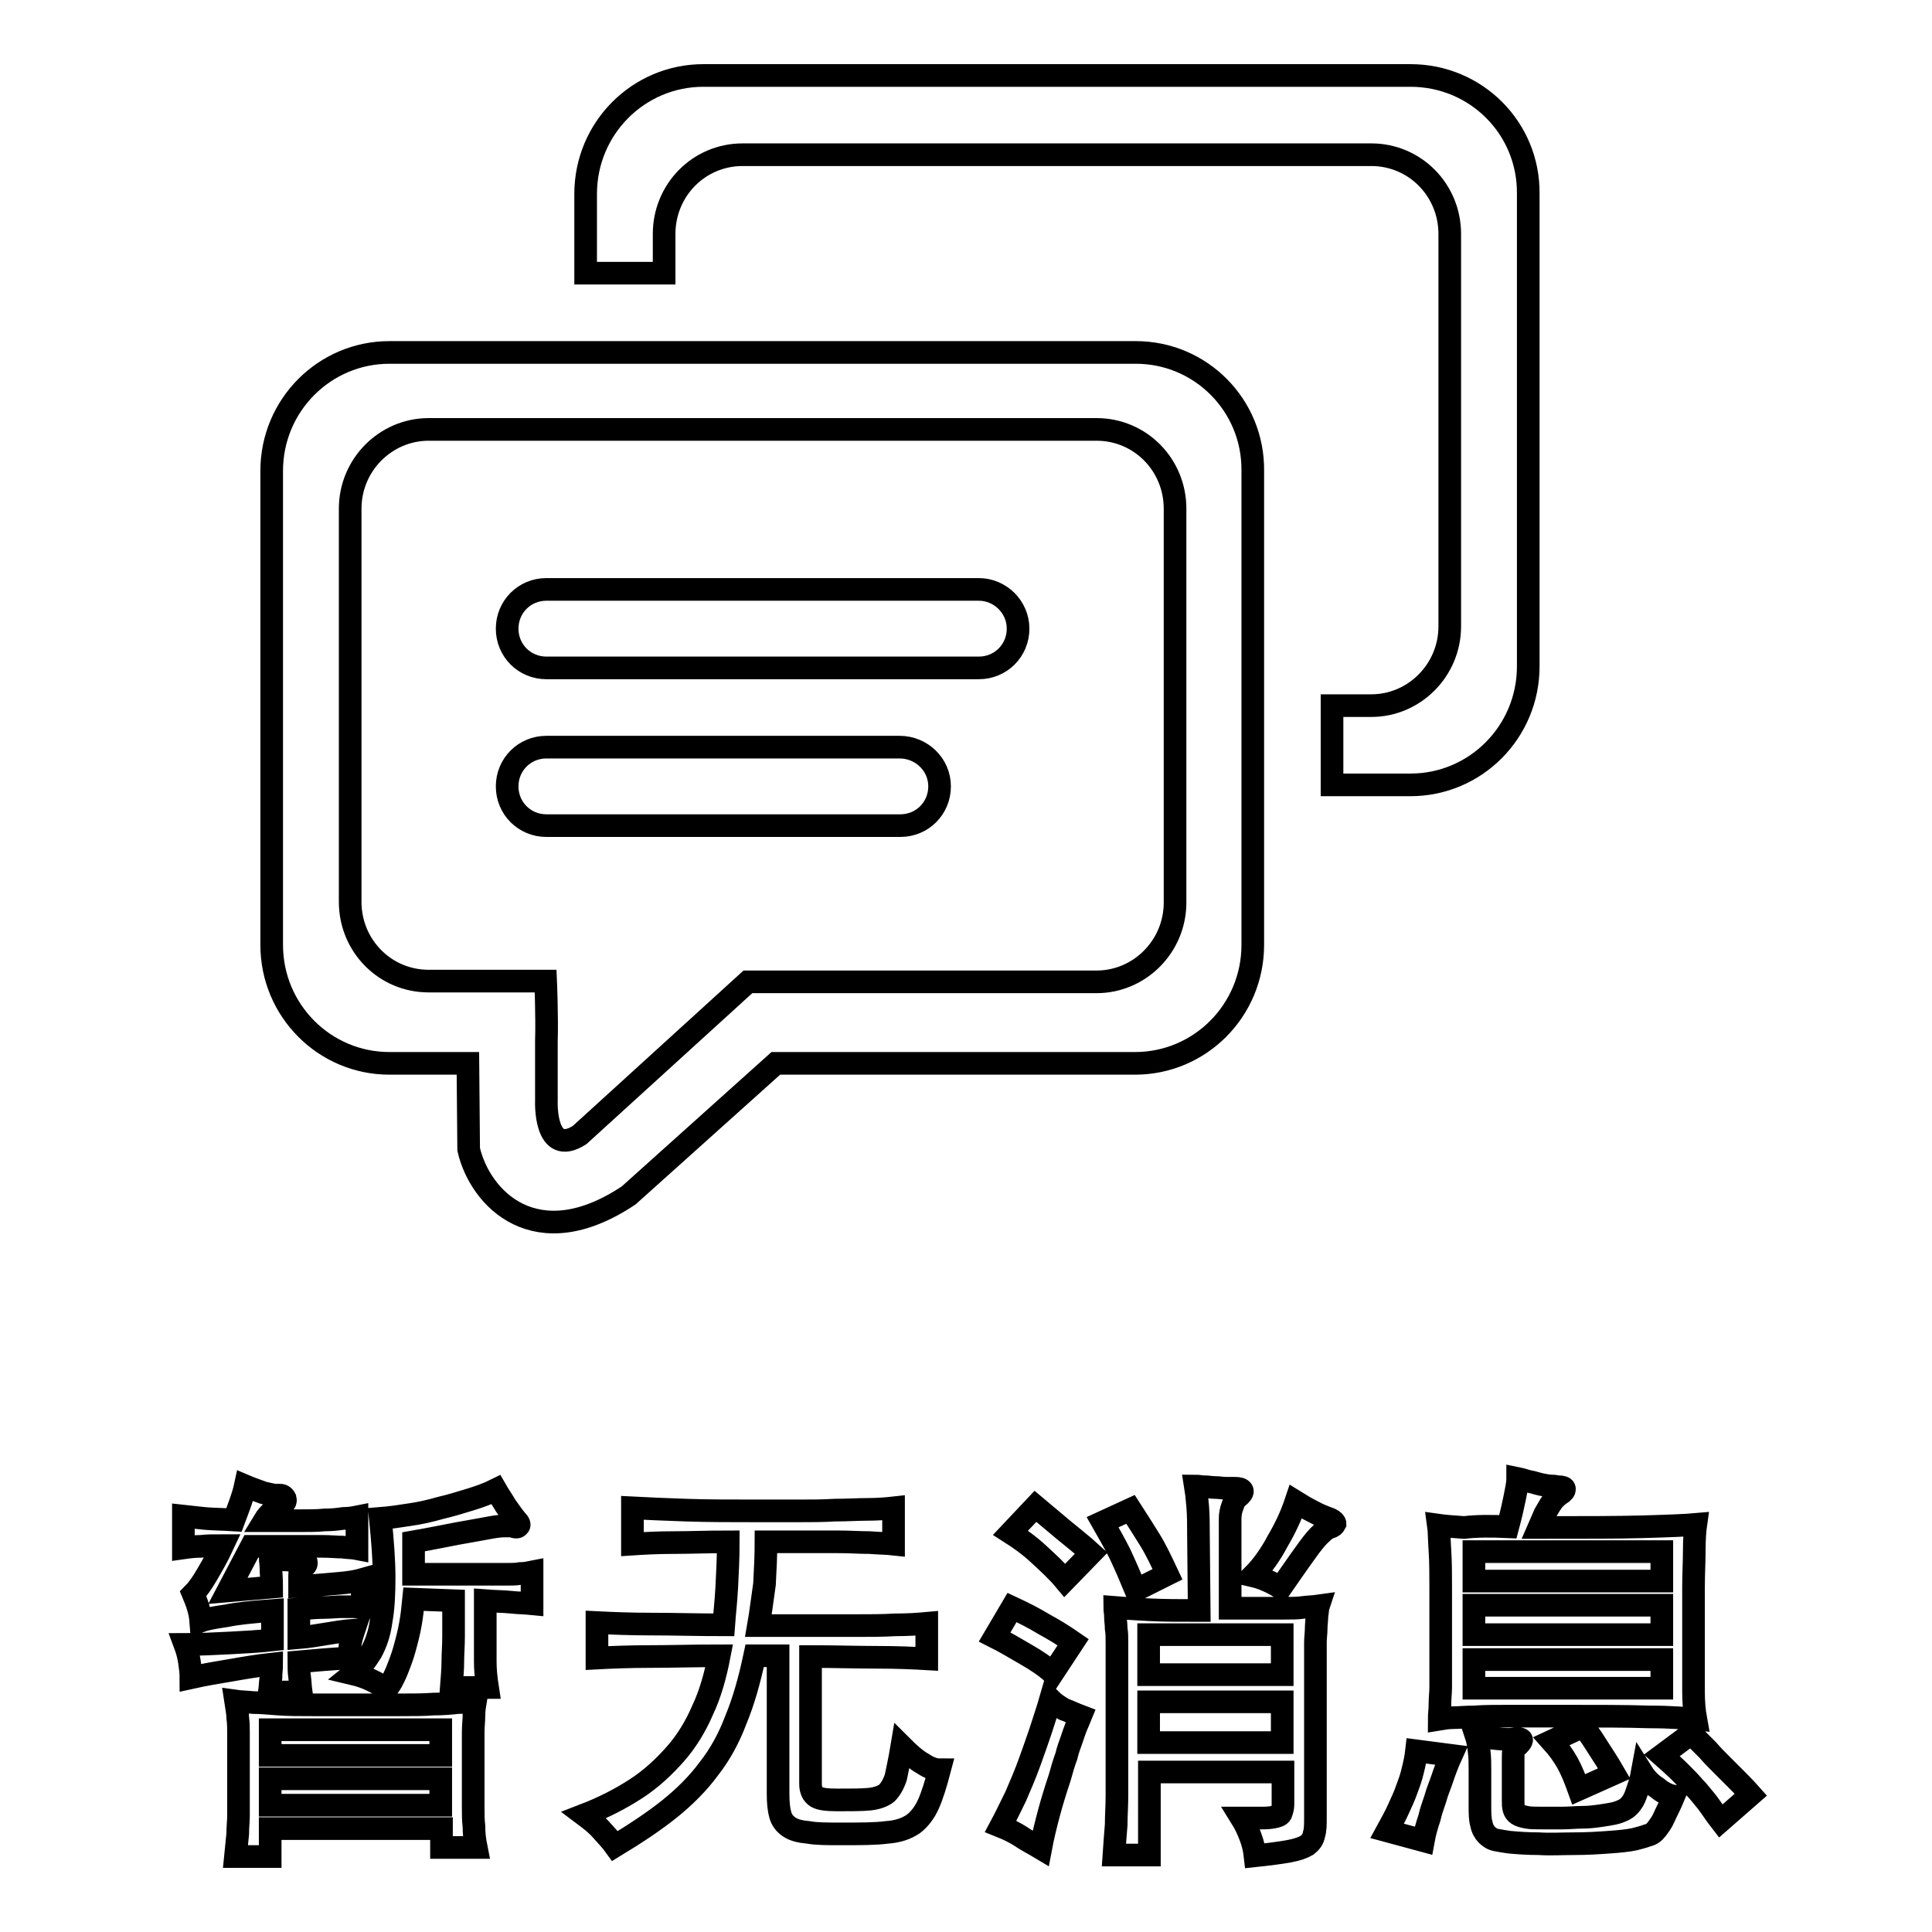
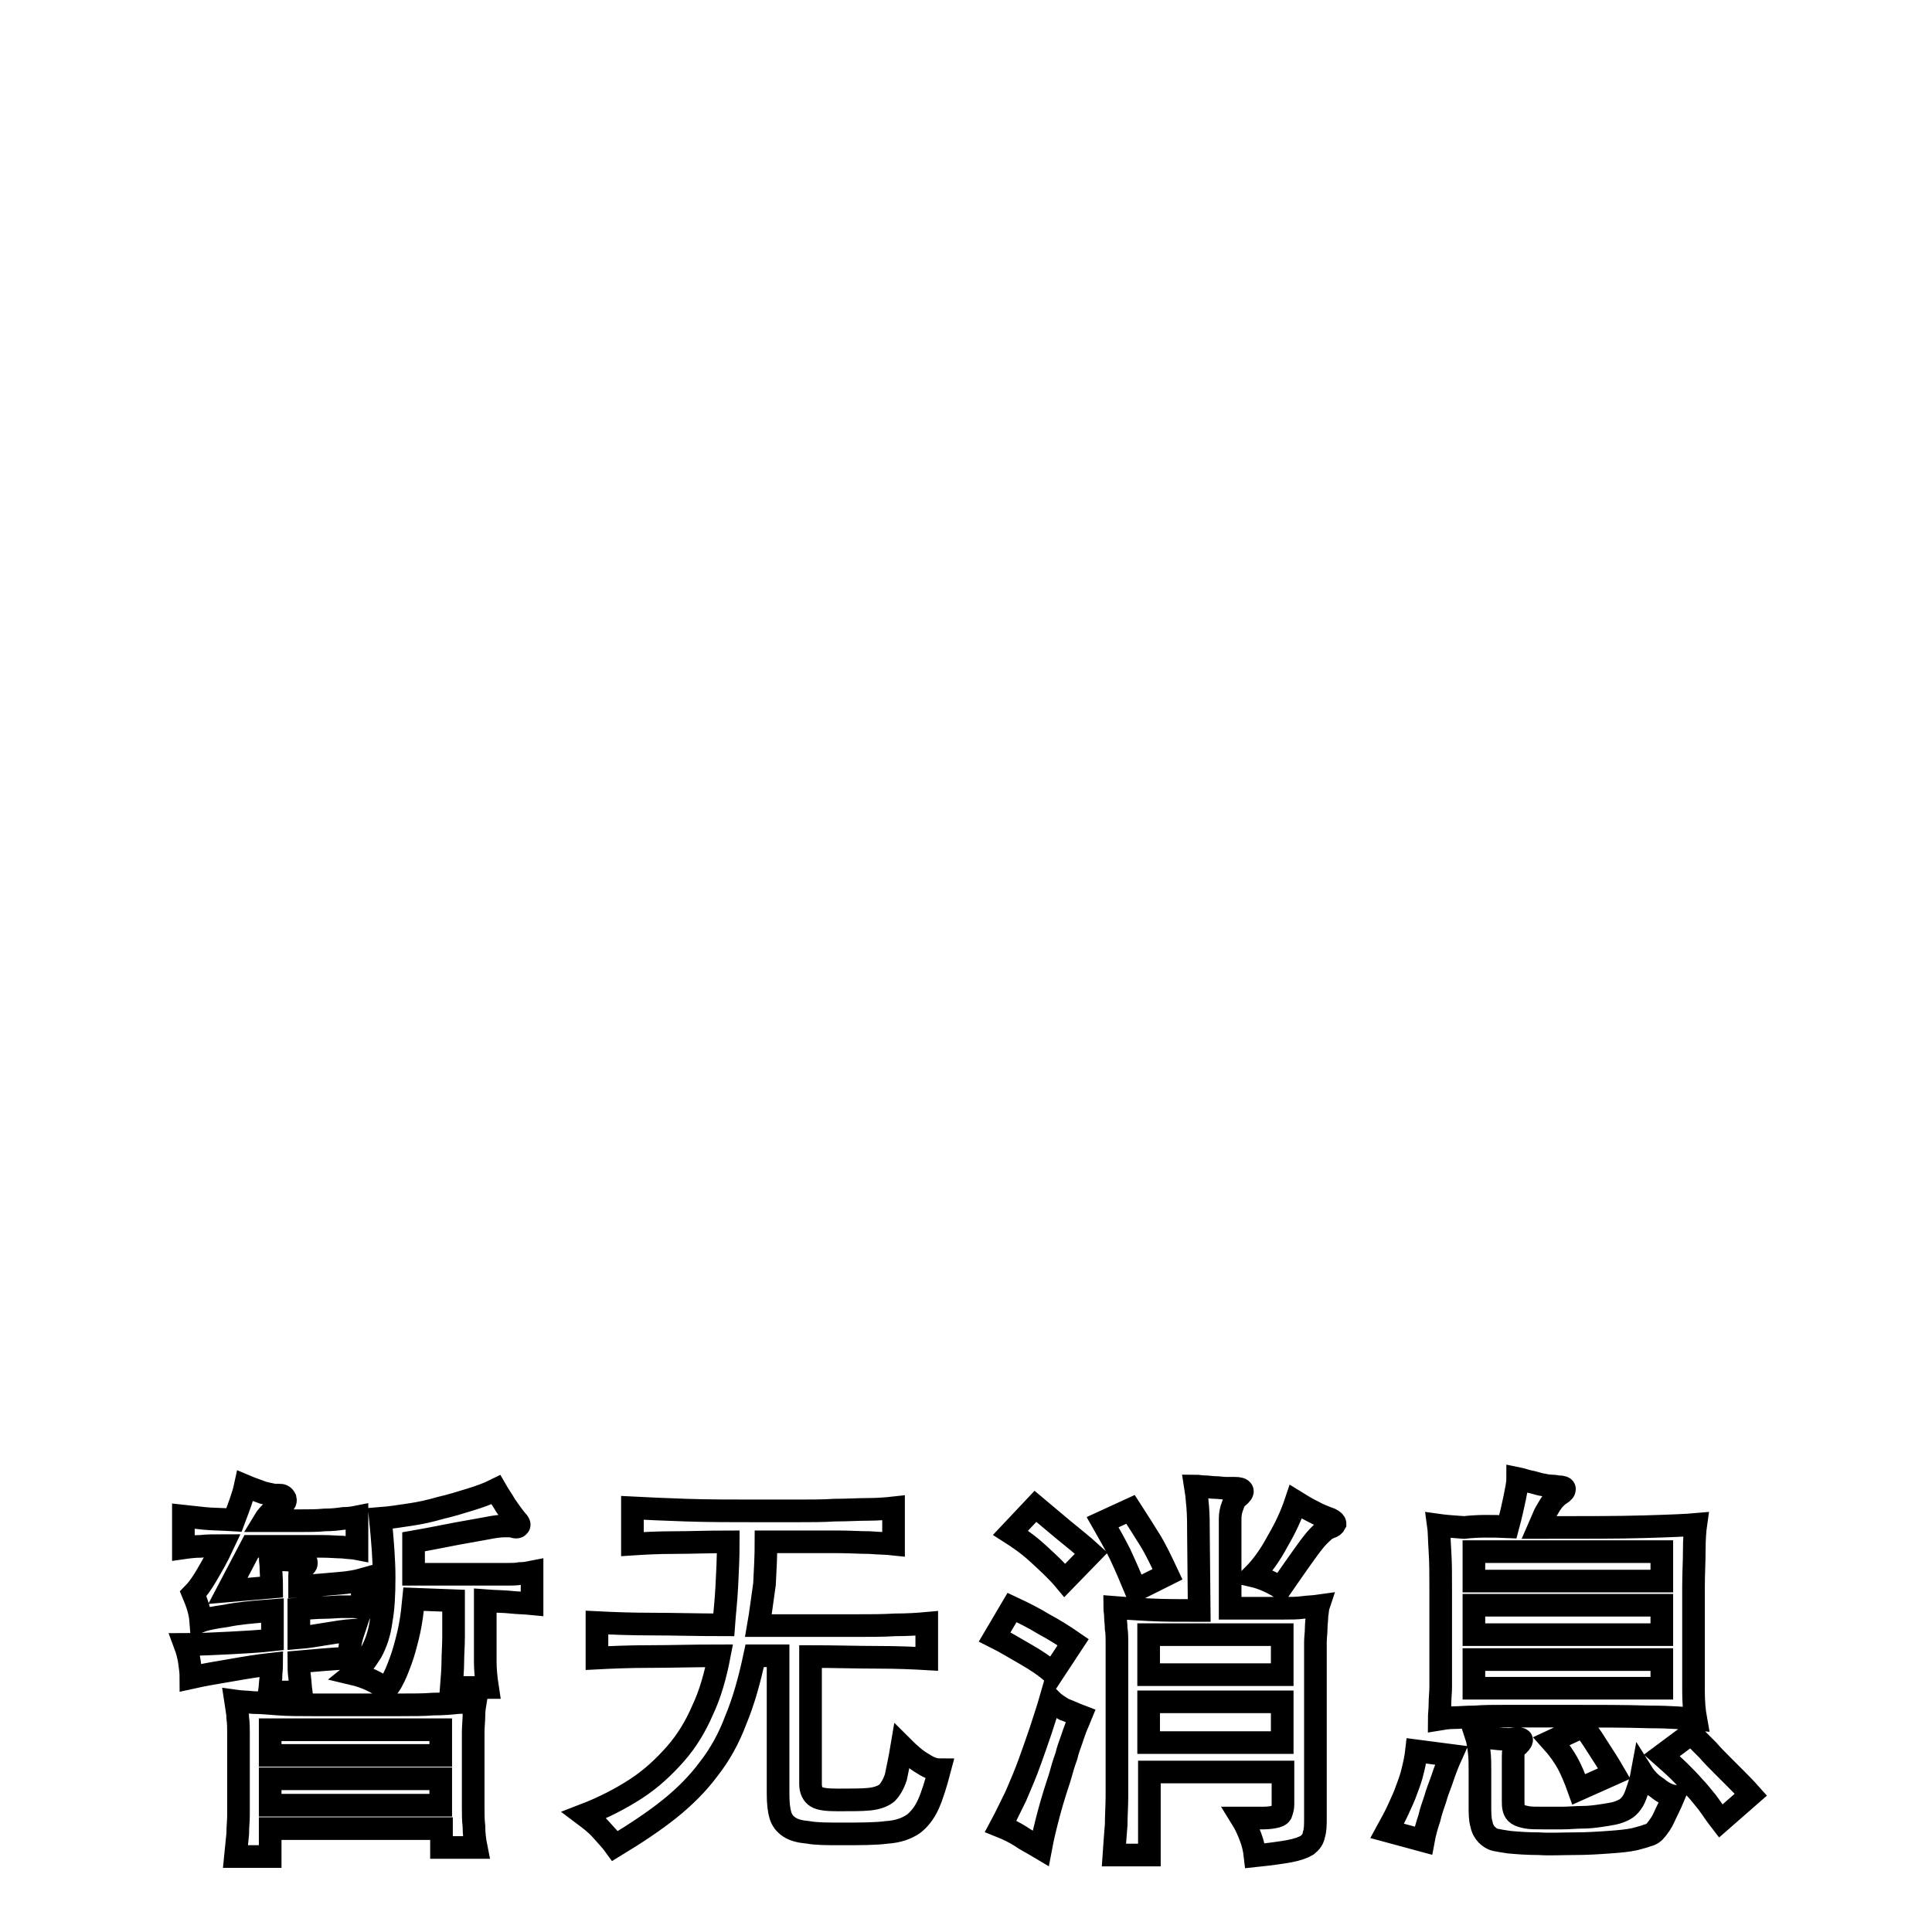
<svg xmlns="http://www.w3.org/2000/svg" version="1.1" x="0px" y="0px" viewBox="0 0 256 256" enable-background="new 0 0 256 256" xml:space="preserve">
  <g>
    <g>
-       <path stroke-width="3" fill-opacity="0" stroke="#000000" d="M150.5,46.7H51.6c-8.6,0-15.6,7-15.6,15.7v62.8c0,8.7,7,15.7,15.6,15.7H62l0.1,11.4c1.5,6.5,8.9,14.3,21.2,6.1l19.5-17.5h47.6c8.6,0,15.6-7,15.6-15.7V62.4C166.1,53.7,159.1,46.7,150.5,46.7L150.5,46.7z M155.7,119.6c0,5.8-4.7,10.5-10.4,10.5h-34l-12.2,0l-22.3,20.3c-4.7,3-4.4-4.5-4.4-4.5V138c0.1-3.4-0.1-8-0.1-8s-3.1,0-4.6,0H56.8c-5.8,0-10.4-4.7-10.4-10.5V67.4c0-5.8,4.7-10.5,10.4-10.5h88.5c5.8,0,10.4,4.7,10.4,10.5V119.6L155.7,119.6z M186.9,10H93.2c-8.6,0-15.6,7-15.6,15.7v10.5H88v-5.2c0-5.8,4.6-10.5,10.4-10.5h83.3c5.8,0,10.4,4.7,10.4,10.5v52c0,5.8-4.7,10.5-10.4,10.5h-5.2v10.5h10.4c8.6,0,15.6-7,15.6-15.7V25.7C202.6,17,195.6,10,186.9,10L186.9,10z M129.7,78.1H72.4c-2.9,0-5.2,2.3-5.2,5.2s2.3,5.2,5.2,5.2h57.3c2.9,0,5.2-2.3,5.2-5.2S132.5,78.1,129.7,78.1L129.7,78.1z M119.2,99H72.4c-2.9,0-5.2,2.3-5.2,5.2c0,2.9,2.3,5.2,5.2,5.2h46.9c2.9,0,5.2-2.3,5.2-5.2C124.5,101.3,122.1,99,119.2,99L119.2,99z" />
      <path stroke-width="3" fill-opacity="0" stroke="#000000" d="M35.8,242.4v3.6h-4.6c0.1-1,0.2-2,0.3-3c0-0.9,0.1-1.7,0.1-2.4v-11.1c0-0.5,0-1.2-0.1-1.9c0-0.7-0.2-1.5-0.3-2.2c0.7,0.1,1.4,0.1,2.4,0.2c0.9,0,2,0.1,3.3,0.2c1.3,0.1,2.8,0.1,4.5,0.1c1.7,0,3.6,0,5.8,0c2.2,0,4.1,0,5.8,0c1.7,0,3.2,0,4.4-0.1c1.3,0,2.4-0.1,3.3-0.2c0.9,0,1.7-0.1,2.3-0.2c-0.1,0.6-0.2,1.2-0.2,1.9c0,0.7-0.1,1.4-0.1,2.3v9.9c0,0.8,0,1.7,0.1,2.5c0,0.9,0.1,1.8,0.3,2.8h-4.6v-2.5H35.8z M54.8,211.9c-0.1,1-0.2,2.1-0.4,3.2c-0.2,1.2-0.5,2.3-0.8,3.4c-0.3,1.1-0.7,2.1-1.1,3.1c-0.4,0.9-0.8,1.7-1.3,2.2c-1.3-0.9-2.7-1.6-4.4-2c1-0.8,1.7-1.8,2.4-2.9c0.6-1.1,1.1-2.5,1.3-4.1c0.3-1.6,0.4-3.5,0.4-5.8c0-2.2-0.2-4.8-0.5-7.8c1.3-0.1,2.6-0.3,3.9-0.5c1.4-0.2,2.7-0.5,4.1-0.9c1.3-0.3,2.6-0.7,3.9-1.1c1.3-0.4,2.4-0.8,3.4-1.3c0.4,0.7,0.9,1.4,1.3,2.1c0.5,0.7,0.9,1.3,1.4,1.9c0.4,0.4,0.5,0.7,0.3,0.8c-0.1,0.2-0.4,0.2-0.9,0c-0.2,0-0.5,0-1,0c-0.5,0-1.3,0.1-2.3,0.3c-1,0.2-2.3,0.4-3.9,0.7c-1.6,0.3-3.5,0.7-5.8,1.1v4.3h7.9c1,0,1.8,0,2.5,0c0.7,0,1.4,0,2,0c0.6,0,1.2,0,1.7-0.1c0.6,0,1.1-0.1,1.6-0.2v4.2c-1-0.1-1.9-0.1-2.8-0.2c-0.9-0.1-2.1-0.1-3.4-0.2v4.7c0,1.3,0,2.4,0,3.4c0,1,0.1,2.1,0.3,3.4h-4.8c0.1-1.3,0.2-2.4,0.2-3.4c0-1,0.1-2.1,0.1-3.4v-4.7L54.8,211.9L54.8,211.9z M36,210.3c0-1.1-0.1-2-0.1-2.5c0-0.6-0.1-1-0.1-1.4c0.2,0.1,0.6,0.1,0.9,0.2c0.4,0,0.7,0.1,1.2,0.1c0.4,0,0.8,0.1,1.2,0.1c0.4,0,0.7,0,1,0c0.3,0,0.5,0,0.5,0.3c0,0.2-0.1,0.4-0.4,0.5c-0.4,0.2-0.5,0.6-0.5,1.2v1.4c2.1-0.1,3.9-0.3,5.2-0.4c1.3-0.1,2.4-0.3,3.1-0.5v3.7c-0.4,0-0.7-0.1-1.2-0.1s-1,0-1.6,0c-0.6,0-1.4,0.1-2.3,0.1c-0.9,0-2,0.1-3.3,0.2v3.8c1.2-0.1,2.4-0.3,3.6-0.5s2.4-0.4,3.7-0.5c-0.2,0.6-0.4,1.2-0.5,1.9c-0.1,0.7-0.1,1.3-0.1,1.8c-2.2,0.1-4.5,0.3-6.7,0.5c0,0.7,0,1.3,0.1,2s0.1,1.3,0.2,2h-4.2c0.1-0.7,0.1-1.3,0.2-1.9c0-0.6,0.1-1.2,0.1-1.8c-1.8,0.2-3.6,0.5-5.3,0.8c-1.8,0.3-3.6,0.6-5.4,1c0-0.7-0.1-1.4-0.2-2.1c-0.1-0.7-0.3-1.5-0.6-2.3c2.1,0,4-0.1,6-0.2c1.9-0.1,3.8-0.2,5.6-0.4v-3.9c-2.7,0.2-4.7,0.4-6.1,0.7c-1.4,0.2-2.6,0.4-3.4,0.7c-0.1-1.3-0.5-2.4-1-3.6c0.5-0.5,1.1-1.3,1.8-2.5s1.4-2.4,2.1-3.9c-1.1,0-2,0-2.9,0.1c-0.8,0-1.6,0.1-2.3,0.2v-4.2c0.9,0.1,1.8,0.2,2.8,0.3s2.3,0.1,3.9,0.2c0.6-1.6,1.2-3.1,1.5-4.5c0.7,0.3,1.6,0.6,2.4,0.9c0.9,0.2,1.6,0.4,2,0.3c0.5,0,0.7,0.1,0.9,0.5c0.1,0.4-0.1,0.7-0.8,1c-0.3,0.1-0.6,0.4-1,0.7c-0.3,0.3-0.7,0.7-1,1.2c1.7,0,3.3,0,4.6,0c1.3,0,2.4,0,3.4-0.1c1,0,1.8-0.1,2.5-0.2c0.7,0,1.3-0.1,1.8-0.2v4.2c-0.5-0.1-1.2-0.1-1.9-0.2c-0.7,0-1.6-0.1-2.7-0.1c-1.1,0-2.4,0-3.9,0c-1.5,0-3.4,0-5.5,0l-3.1,5.9L36,210.3z M58.4,232.6v-3.4H35.8v3.4H58.4z M35.8,235.7v3.5h22.6v-3.5L35.8,235.7L35.8,235.7z M100.5,215.4c2.1,0,4.3,0,6.5,0c2.2,0,4.2,0,6.2,0c2,0,3.8,0,5.4-0.1c1.7,0,3.1-0.1,4.2-0.2v4.7c-1.7-0.1-3.9-0.2-6.6-0.2c-2.7,0-5.7-0.1-8.8-0.1v16.9c0,0.8,0.3,1.4,0.8,1.7s1.4,0.4,2.8,0.4c1.8,0,3.2,0,4.2-0.1c1-0.1,1.8-0.4,2.3-0.8c0.5-0.5,0.9-1.2,1.2-2.1c0.2-1,0.5-2.3,0.8-4.1c1,1,1.9,1.8,2.8,2.3c0.9,0.6,1.6,0.8,2.2,0.8c-0.5,1.9-1,3.5-1.5,4.6c-0.5,1.1-1.2,2-2,2.6c-0.9,0.6-2,1-3.5,1.1c-1.5,0.2-3.5,0.2-6.1,0.2c-1.8,0-3.2,0-4.3-0.2c-1.1-0.1-1.9-0.3-2.5-0.7c-0.6-0.4-1-0.9-1.2-1.6c-0.2-0.7-0.3-1.6-0.3-2.8v-18.3h-3.1c-0.7,3.3-1.5,6.1-2.5,8.5c-0.9,2.4-2.1,4.6-3.6,6.5c-1.4,1.9-3.2,3.7-5.2,5.3c-2,1.6-4.4,3.2-7.2,4.9c-0.5-0.7-1.1-1.3-1.8-2.1c-0.7-0.8-1.5-1.4-2.3-2c2.6-1,4.9-2.2,6.9-3.5c2-1.3,3.7-2.9,5.2-4.6s2.7-3.7,3.6-5.8c1-2.1,1.7-4.6,2.2-7.2c-3.4,0-6.4,0.1-9.2,0.1c-2.7,0-5.1,0.1-7,0.2V215c2,0.1,4.5,0.2,7.3,0.2c2.8,0,6,0.1,9.5,0.1c0.1-1.4,0.3-3.1,0.4-5c0.1-1.9,0.2-3.9,0.2-6c-2.7,0-5.1,0.1-7.2,0.1c-2.1,0-4,0.1-5.5,0.2v-4.8c1.9,0.1,4.2,0.2,7.1,0.3s6,0.1,9.5,0.1c1.7,0,3.4,0,5.2,0c1.8,0,3.4,0,5-0.1c1.6,0,3.1-0.1,4.4-0.1c1.3,0,2.5-0.1,3.4-0.2v4.8c-0.9-0.1-1.9-0.1-3.2-0.2c-1.3,0-2.6-0.1-4.1-0.1c-1.5,0-3.1,0-4.7,0c-1.6,0-3.3,0-4.9,0c0,1.8-0.1,3.7-0.2,5.6C101,211.9,100.8,213.7,100.5,215.4L100.5,215.4z M143.2,227.4c-0.2,0.5-0.4,0.9-0.6,1.4c-0.2,0.5-0.4,1.1-0.6,1.7c-0.2,0.6-0.5,1.3-0.7,2.2c-0.3,0.8-0.6,1.8-0.9,2.9c-0.5,1.5-1,3.1-1.4,4.6c-0.4,1.5-0.8,3.1-1.1,4.7c-1-0.6-2-1.1-2.7-1.6c-0.8-0.5-1.6-0.9-2.6-1.3c0.7-1.3,1.3-2.6,2-4c0.6-1.4,1.3-3,1.9-4.7c0.5-1.4,1-2.8,1.4-4c0.4-1.3,0.9-2.7,1.3-4.1c0.5,0.5,1.1,0.9,1.8,1.3C141.6,226.7,142.4,227.1,143.2,227.4L143.2,227.4z M139.5,221.7c-1-0.9-2.2-1.7-3.6-2.5c-1.4-0.8-2.7-1.6-4.1-2.3l2.3-3.9c1.5,0.7,2.9,1.4,4.2,2.2c1.3,0.7,2.6,1.5,3.9,2.4L139.5,221.7z M150.5,210.7c-0.7-1.7-1.4-3.3-2.1-4.8c-0.7-1.4-1.5-2.8-2.3-4.2l3.7-1.7c0.9,1.4,1.8,2.8,2.6,4.1c0.8,1.3,1.5,2.8,2.3,4.5L150.5,210.7z M141.1,209.4c-1-1.2-2.2-2.3-3.5-3.5c-1.3-1.2-2.6-2.1-3.7-2.8l3.3-3.5c1.3,1.1,2.5,2.1,3.7,3.1c1.2,1,2.5,2,3.7,3.1L141.1,209.4z M176.2,202.4c-0.2,0.1-0.5,0.2-0.7,0.4s-0.7,0.6-1.2,1.2c-0.5,0.6-1.1,1.4-1.8,2.4c-0.7,1-1.7,2.4-2.8,4c-1.1-0.7-2.4-1.3-3.7-1.6c1.3-1.3,2.4-2.9,3.3-4.6c1-1.7,1.8-3.4,2.4-5.2c0.8,0.5,1.5,0.9,2.3,1.3c0.7,0.4,1.5,0.7,2.3,1c0.4,0.2,0.6,0.4,0.6,0.6C176.8,202.1,176.6,202.3,176.2,202.4L176.2,202.4z M158.8,203.2c0-1.2,0-2.4-0.1-3.6c-0.1-1.2-0.2-2.1-0.3-2.7c0.4,0,0.7,0.1,1.2,0.1c0.5,0,0.9,0.1,1.4,0.1c0.5,0,1,0.1,1.4,0.1c0.5,0,0.9,0,1.2,0c0.6,0,0.9,0.1,1,0.3c0.1,0.2-0.1,0.5-0.6,0.9c-0.3,0.2-0.5,0.6-0.7,1.2c-0.2,0.5-0.3,1.1-0.3,1.6v11.9c1.6,0,3,0,4.1,0c1.2,0,2.2,0,3.1,0c0.9,0,1.7,0,2.4-0.1s1.4-0.1,2.1-0.2c-0.1,0.3-0.1,0.7-0.2,1.3c0,0.5-0.1,1.1-0.1,1.7c0,0.6-0.1,1.2-0.1,1.8c0,0.6,0,1.1,0,1.6v21.6c0,1,0,1.7-0.2,2.3c-0.1,0.6-0.4,1-0.9,1.4c-0.5,0.3-1.3,0.6-2.4,0.8c-1.1,0.2-2.6,0.4-4.5,0.6c-0.1-0.9-0.3-1.7-0.6-2.5c-0.3-0.8-0.7-1.7-1.2-2.5c1.2,0,2.2,0,2.9,0c0.7,0,1.3-0.1,1.7-0.2c0.4-0.1,0.7-0.3,0.7-0.6c0.1-0.2,0.2-0.6,0.2-1v-4.3h-17.7v11h-4.7c0.1-1.5,0.2-2.8,0.3-4c0-1.2,0.1-2.5,0.1-3.9v-18.5c0-0.6,0-1.2,0-1.8c0-0.6,0-1.2-0.1-1.8c0-0.6-0.1-1.1-0.1-1.6c0-0.5-0.1-0.9-0.1-1.2c1.2,0.1,2.7,0.2,4.6,0.3c1.9,0.1,4.1,0.1,6.6,0.1L158.8,203.2L158.8,203.2z M169.9,221.9v-5.3h-17.7v5.3H169.9z M152.2,225.5v5.4h17.7v-5.4H152.2z M220.2,223.7v-3.8h-24.9v3.8H220.2z M220.2,216.6v-3.9h-24.9v3.9H220.2z M220.2,209.5v-3.9h-24.9v3.9H220.2z M192.3,232.6c-0.5,1.1-0.9,2.2-1.2,3.1c-0.3,0.9-0.7,1.8-0.9,2.6c-0.3,0.9-0.6,1.7-0.8,2.6c-0.3,0.9-0.6,1.9-0.8,3l-4.8-1.3c0.6-1.1,1.1-2,1.5-2.9c0.4-0.9,0.8-1.7,1.1-2.6c0.3-0.8,0.6-1.6,0.8-2.5c0.2-0.8,0.4-1.7,0.5-2.6L192.3,232.6z M221.8,238c-0.5,1.2-1,2.1-1.3,2.8c-0.3,0.7-0.7,1.2-1,1.6c-0.3,0.4-0.7,0.7-1.2,0.8c-0.5,0.2-1,0.3-1.7,0.5c-0.9,0.2-2,0.3-3.4,0.4c-1.4,0.1-2.9,0.2-4.6,0.2c-1.6,0-3.2,0.1-4.7,0c-1.5,0-2.8-0.1-3.9-0.2c-0.7-0.1-1.3-0.2-1.8-0.3c-0.5-0.1-0.9-0.4-1.2-0.7c-0.3-0.3-0.6-0.8-0.7-1.4c-0.2-0.6-0.2-1.5-0.2-2.5v-4.6c0-0.9,0-1.7-0.1-2.5c-0.1-0.8-0.2-1.5-0.4-2.1c0.9,0.2,1.9,0.3,2.9,0.4c1,0.1,1.7,0.1,2.2,0c0.5-0.1,0.8,0,0.9,0.1s-0.1,0.4-0.4,0.7c-0.3,0.2-0.5,0.5-0.6,0.7s-0.1,0.5-0.1,1v5.7c0,0.4,0,0.8,0.1,1.1c0.1,0.3,0.2,0.5,0.5,0.7c0.3,0.2,0.7,0.3,1.2,0.4c0.5,0.1,1.2,0.1,2.2,0.1c0.8,0,1.6,0,2.5,0c0.9,0,1.8-0.1,2.6-0.1c0.9,0,1.7-0.1,2.4-0.2c0.7-0.1,1.3-0.2,1.8-0.3c0.5-0.1,1-0.3,1.4-0.5c0.4-0.2,0.7-0.5,1-0.9c0.3-0.4,0.5-0.9,0.7-1.5c0.2-0.6,0.5-1.4,0.7-2.5c0.5,0.8,1.2,1.5,2,2C220.3,237.5,221.1,237.9,221.8,238L221.8,238z M228,241.3c-0.7-0.9-1.2-1.7-1.8-2.5c-0.6-0.7-1.1-1.4-1.7-2c-0.6-0.7-1.2-1.3-1.9-2c-0.7-0.7-1.5-1.4-2.4-2.2l3.9-2.9c0.8,0.8,1.5,1.5,2.2,2.2c0.6,0.7,1.2,1.3,1.8,1.9c0.6,0.6,1.2,1.2,1.8,1.8c0.6,0.6,1.3,1.3,2.1,2.2L228,241.3z M209.2,237.1c-0.5-1.4-1-2.6-1.5-3.5c-0.5-0.9-1.2-1.9-2.1-2.9l4.3-2c0.4,0.7,0.8,1.3,1.1,1.7c0.3,0.5,0.6,0.9,0.9,1.4c0.3,0.5,0.6,0.9,0.9,1.4c0.3,0.5,0.7,1.1,1.1,1.8L209.2,237.1z M199.8,202.3c0.4-1.5,0.7-2.8,0.9-3.8c0.2-1,0.4-1.9,0.4-2.6c0.5,0.1,1,0.3,1.5,0.4c0.6,0.1,1.1,0.3,1.6,0.4c0.5,0.1,1,0.2,1.4,0.2c0.4,0,0.7,0.1,0.9,0.1c0.5,0,0.8,0.1,0.8,0.3c0,0.2-0.1,0.4-0.6,0.7c-0.3,0.2-0.5,0.4-0.7,0.6c-0.2,0.2-0.4,0.5-0.6,0.8c-0.2,0.3-0.4,0.7-0.7,1.2c-0.2,0.5-0.5,1.1-0.8,1.8c5.8,0,10.4,0,13.9-0.1c3.5-0.1,5.8-0.2,6.9-0.3c-0.1,0.7-0.2,1.9-0.2,3.4c0,1.5-0.1,3.2-0.1,4.9v8.9c0,1.8,0,3.4,0,4.9c0,1.4,0.1,2.6,0.3,3.7c-1.1-0.1-3.2-0.3-6.2-0.3c-3-0.1-6.7-0.1-11-0.1c-3,0-5.5,0-7.4,0s-3.5,0-4.7,0.1c-1.2,0-2.1,0.1-2.8,0.1c-0.7,0-1.3,0.1-1.9,0.2c0-0.6,0.1-1.2,0.1-2c0-0.8,0.1-1.5,0.1-2.3c0-0.8,0-1.5,0-2.3c0-0.7,0-1.4,0-1.9v-8.9c0-1.7,0-3.4-0.1-4.9c-0.1-1.5-0.1-2.7-0.2-3.4c0.7,0.1,1.9,0.2,3.4,0.3C195.7,202.2,197.6,202.2,199.8,202.3L199.8,202.3z" />
    </g>
  </g>
</svg>